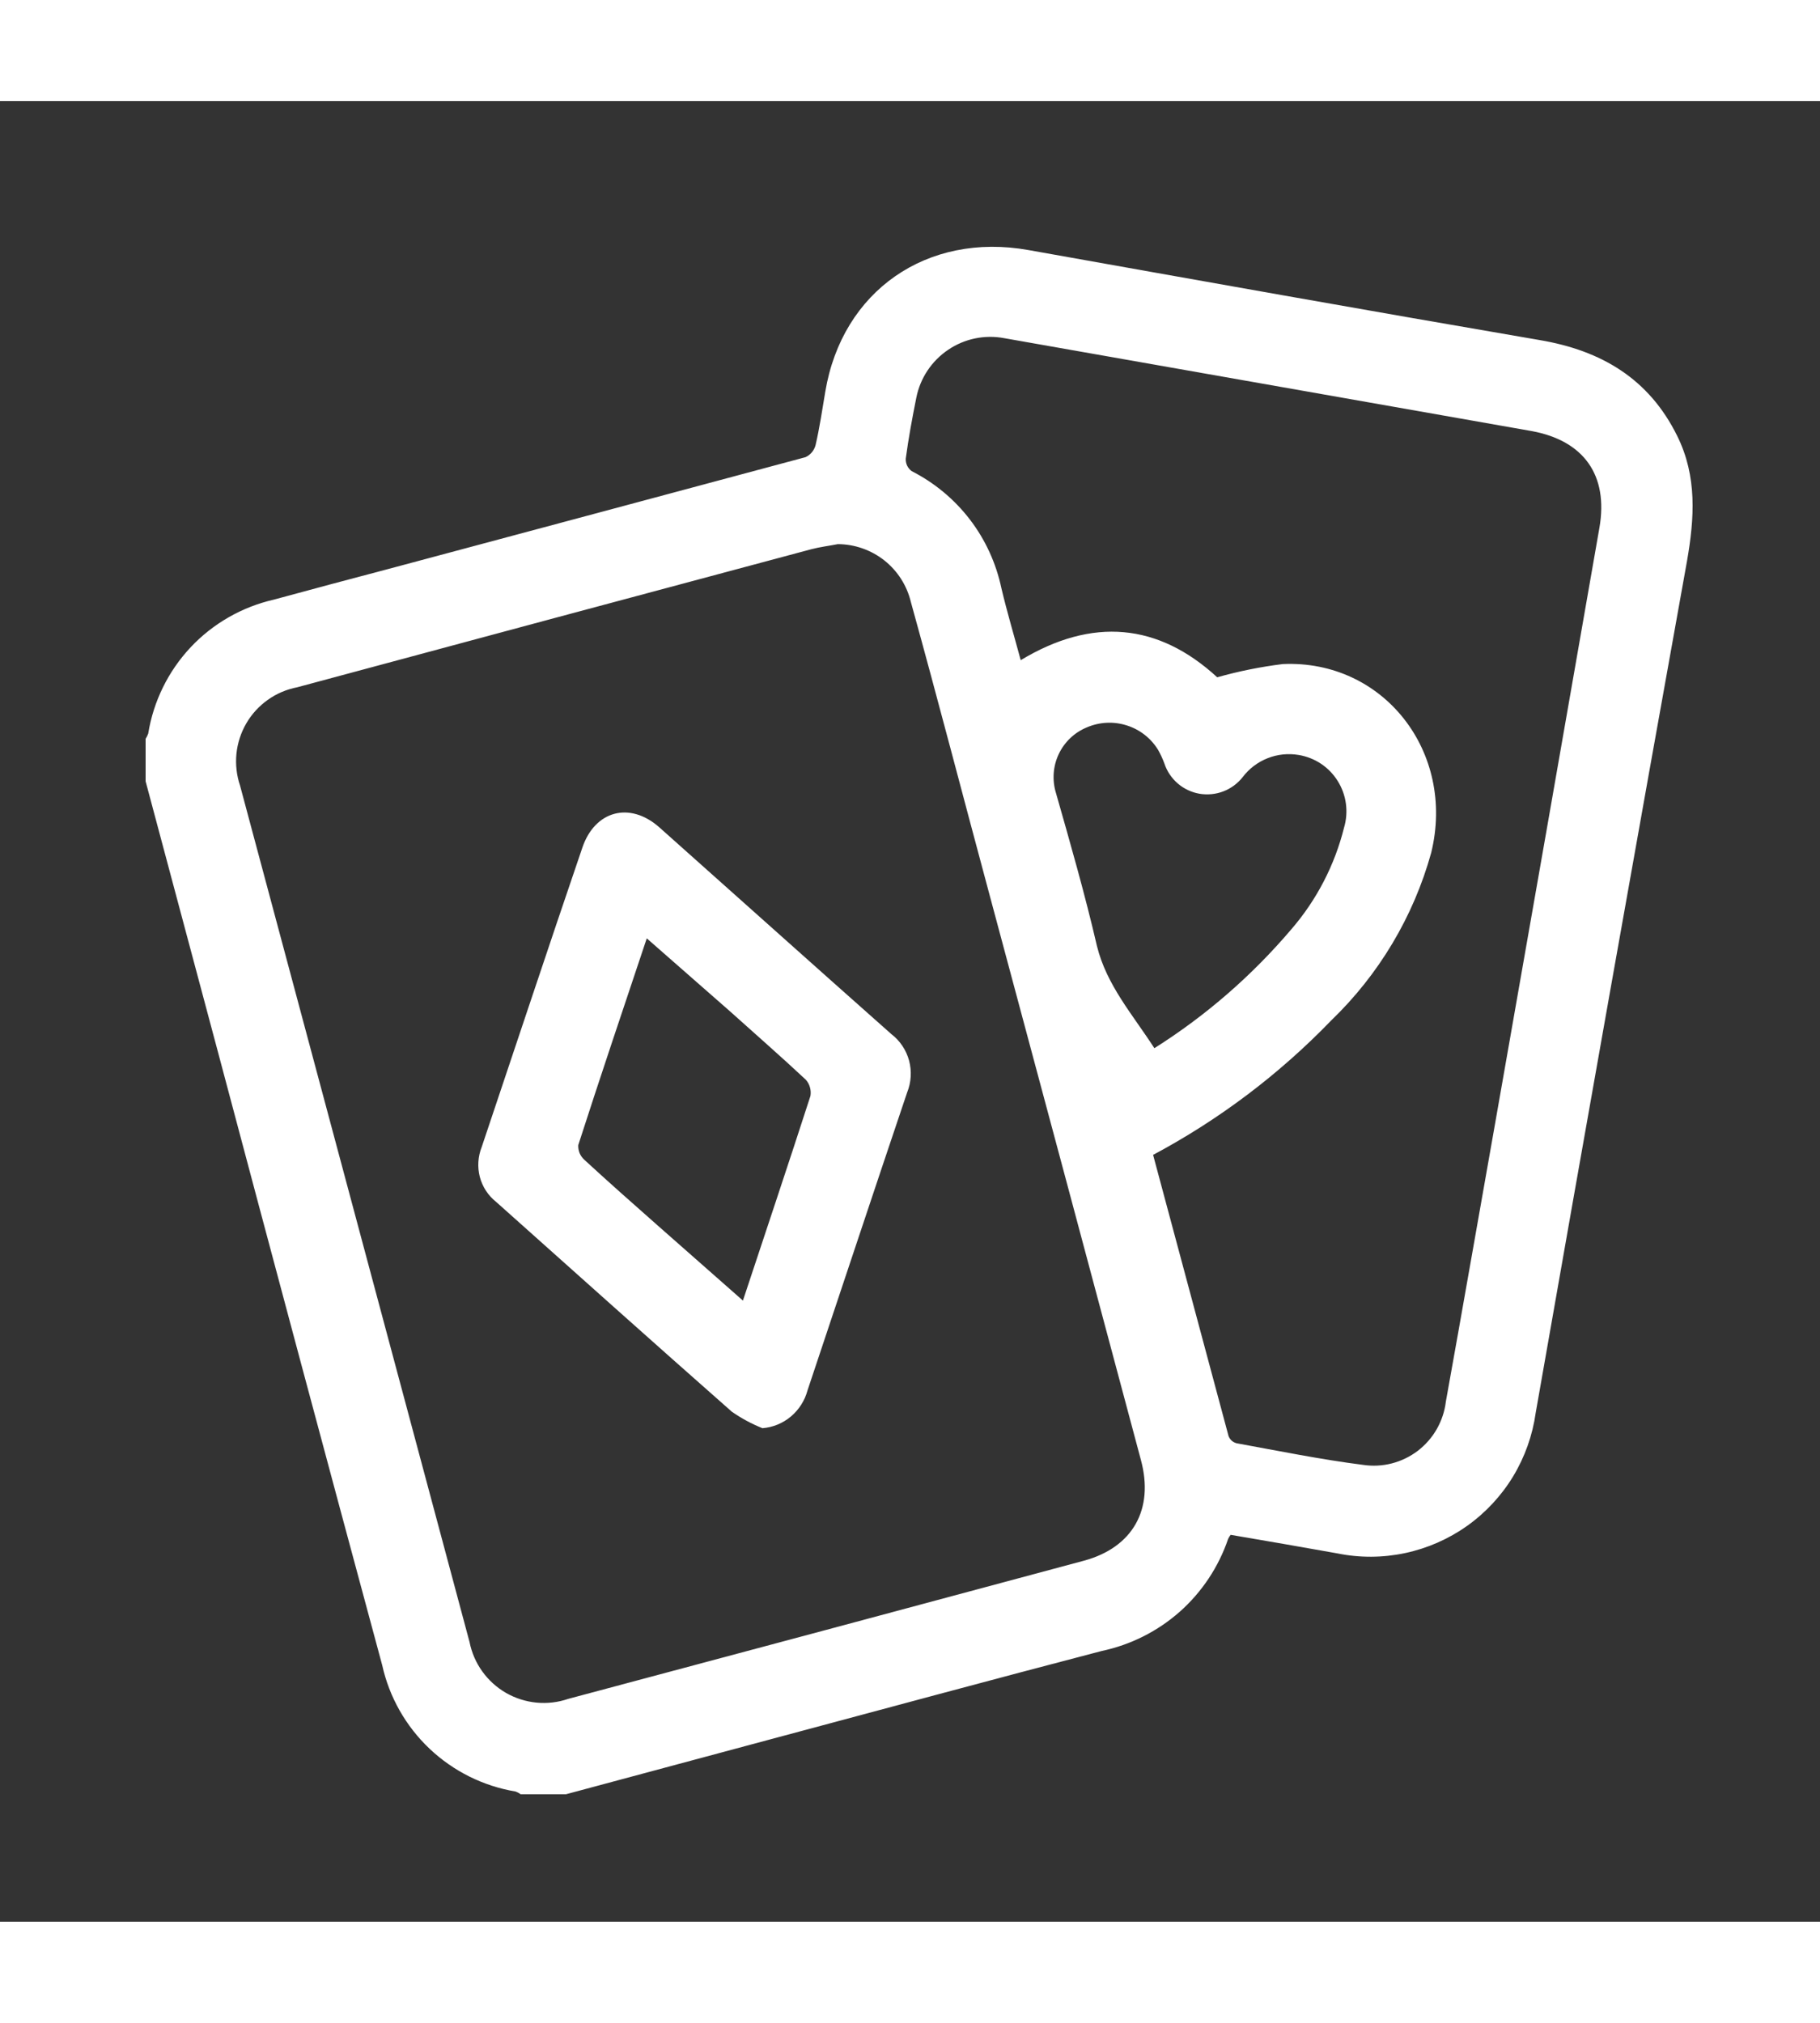
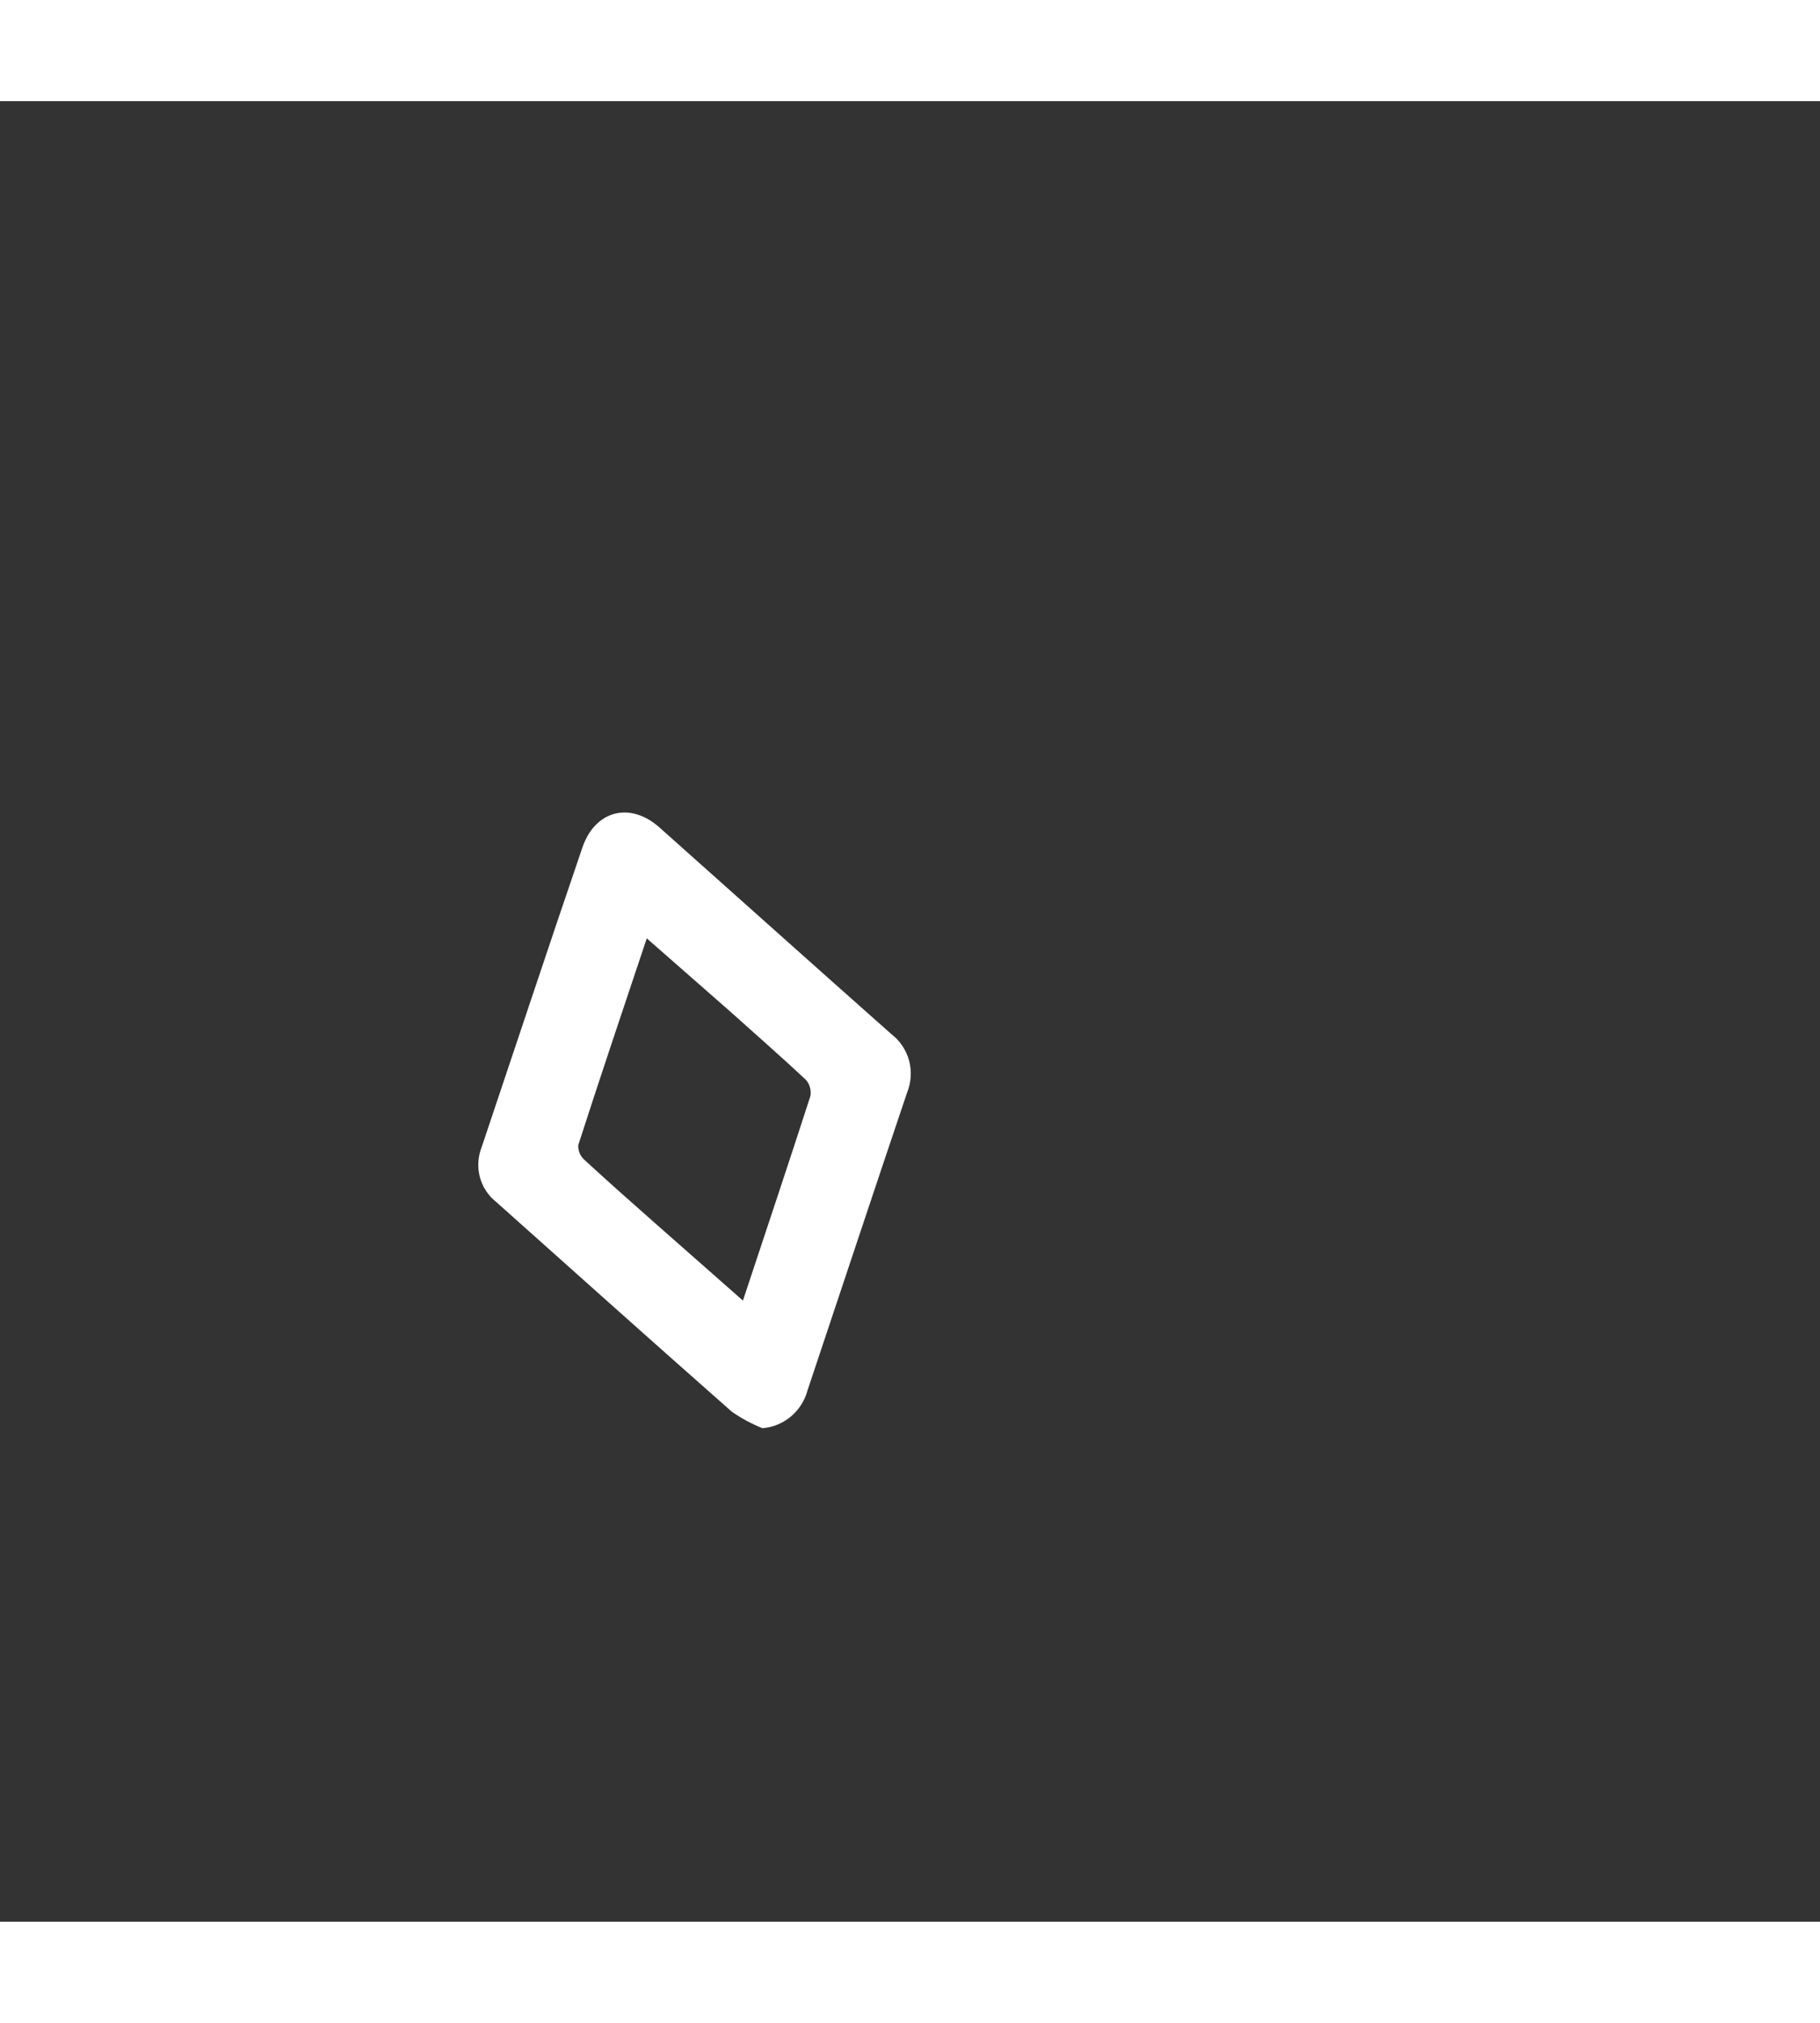
<svg xmlns="http://www.w3.org/2000/svg" viewBox="0 0 30 30" width="45" height="50">
  <rect x="0" y="0" width="30" height="30" fill="#333333" stroke="none" />
-   <path d="M2.4 11.207V10.508C2.418 10.481 2.432 10.452 2.443 10.422C2.529 9.89 2.772 9.395 3.141 9.001C3.51 8.608 3.989 8.334 4.515 8.214C5.144 8.042 5.778 7.874 6.41 7.707C8.699 7.095 10.988 6.481 13.277 5.867C13.318 5.848 13.354 5.821 13.383 5.786C13.412 5.751 13.433 5.71 13.444 5.666C13.511 5.377 13.554 5.08 13.604 4.786C13.882 3.128 15.279 2.155 16.954 2.454C19.761 2.954 22.569 3.456 25.378 3.937C26.395 4.109 27.18 4.573 27.646 5.516C27.977 6.183 27.931 6.874 27.807 7.583C26.965 12.262 26.134 16.939 25.314 21.613C25.262 21.985 25.135 22.342 24.941 22.663C24.746 22.984 24.487 23.262 24.181 23.479C23.875 23.696 23.527 23.848 23.16 23.926C22.793 24.004 22.413 24.006 22.045 23.931C21.459 23.826 20.871 23.725 20.285 23.625C20.269 23.646 20.255 23.668 20.244 23.692C20.087 24.154 19.812 24.568 19.447 24.892C19.081 25.215 18.638 25.438 18.16 25.539C16.382 26.003 14.607 26.484 12.829 26.96L9.329 27.9H8.582C8.557 27.881 8.528 27.866 8.499 27.855C7.966 27.766 7.473 27.521 7.081 27.15C6.689 26.779 6.417 26.3 6.3 25.773C5.395 22.424 4.496 19.066 3.601 15.7C3.199 14.2 2.799 12.703 2.4 11.207ZM13.81 7.3C13.664 7.329 13.516 7.346 13.372 7.384C10.546 8.14 7.721 8.898 4.898 9.659C4.723 9.693 4.558 9.763 4.414 9.866C4.269 9.969 4.148 10.101 4.059 10.255C3.97 10.408 3.915 10.579 3.897 10.756C3.88 10.932 3.9 11.111 3.957 11.279L7.74 25.393C7.775 25.567 7.846 25.732 7.95 25.876C8.054 26.021 8.187 26.141 8.341 26.23C8.495 26.318 8.667 26.373 8.844 26.39C9.02 26.407 9.199 26.386 9.367 26.328C12.201 25.572 15.035 24.813 17.868 24.051C18.672 23.833 19.026 23.204 18.806 22.391C17.976 19.285 17.145 16.18 16.31 13.075C15.877 11.468 15.459 9.858 15.014 8.252C14.949 7.982 14.795 7.741 14.577 7.568C14.358 7.396 14.088 7.301 13.81 7.3ZM20.064 9.494C20.419 9.394 20.78 9.321 21.146 9.276C22.806 9.202 23.998 10.726 23.591 12.386C23.299 13.439 22.728 14.394 21.94 15.152C21.084 16.038 20.094 16.785 19.007 17.364C19.422 18.911 19.836 20.456 20.251 21.998C20.262 22.027 20.28 22.052 20.302 22.073C20.325 22.093 20.353 22.108 20.383 22.116C21.076 22.242 21.768 22.383 22.466 22.472C22.625 22.496 22.787 22.488 22.942 22.448C23.098 22.408 23.243 22.337 23.371 22.24C23.498 22.142 23.605 22.02 23.684 21.881C23.763 21.742 23.814 21.588 23.833 21.429C24.108 19.905 24.373 18.376 24.644 16.85C25.22 13.578 25.793 10.304 26.364 7.03C26.515 6.164 26.106 5.595 25.249 5.437L16.554 3.906C16.232 3.845 15.899 3.914 15.628 4.098C15.356 4.282 15.168 4.565 15.104 4.887C15.037 5.221 14.975 5.556 14.93 5.891C14.928 5.931 14.936 5.971 14.953 6.007C14.97 6.042 14.996 6.074 15.028 6.097C15.403 6.288 15.731 6.56 15.987 6.894C16.243 7.228 16.42 7.616 16.507 8.028C16.6 8.42 16.715 8.805 16.825 9.212C18.007 8.499 19.093 8.602 20.064 9.494ZM19.028 15.606C19.877 15.071 20.638 14.409 21.287 13.645C21.704 13.162 22.001 12.588 22.155 11.97C22.193 11.842 22.203 11.707 22.185 11.575C22.167 11.443 22.121 11.316 22.05 11.203C21.98 11.09 21.886 10.993 21.775 10.919C21.664 10.845 21.538 10.796 21.407 10.774C21.234 10.745 21.056 10.763 20.894 10.828C20.731 10.892 20.589 11 20.483 11.14C20.4 11.245 20.29 11.326 20.165 11.374C20.04 11.422 19.904 11.435 19.772 11.413C19.64 11.39 19.516 11.332 19.415 11.245C19.313 11.157 19.236 11.044 19.194 10.917C19.166 10.84 19.131 10.764 19.091 10.693C18.973 10.499 18.789 10.355 18.573 10.287C18.357 10.218 18.124 10.23 17.916 10.319C17.711 10.403 17.545 10.561 17.451 10.761C17.357 10.961 17.341 11.189 17.406 11.401C17.645 12.238 17.885 13.075 18.081 13.92C18.241 14.57 18.672 15.053 19.028 15.606Z" fill="#FFFFFF" />
  <path d="M12.568 21.868C12.39 21.797 12.221 21.706 12.063 21.596C10.761 20.449 9.47 19.292 8.177 18.138C8.046 18.034 7.952 17.89 7.909 17.727C7.867 17.564 7.878 17.391 7.94 17.235C8.492 15.594 9.037 13.947 9.598 12.305C9.804 11.691 10.38 11.537 10.865 11.964C12.141 13.1 13.415 14.242 14.694 15.375C14.836 15.484 14.938 15.637 14.985 15.811C15.031 15.984 15.02 16.169 14.953 16.335C14.401 17.97 13.858 19.609 13.311 21.244C13.266 21.413 13.17 21.563 13.037 21.675C12.904 21.787 12.74 21.854 12.568 21.868ZM12.246 19.765C12.627 18.615 12.999 17.506 13.359 16.393C13.367 16.345 13.364 16.297 13.351 16.251C13.338 16.204 13.315 16.162 13.283 16.126C12.876 15.745 12.449 15.373 12.03 14.996L10.661 13.796C10.275 14.95 9.896 16.073 9.532 17.202C9.529 17.246 9.537 17.291 9.553 17.333C9.57 17.374 9.596 17.411 9.629 17.442C10.024 17.806 10.427 18.162 10.829 18.517L12.246 19.765Z" fill="#FFFFFF" />
</svg>